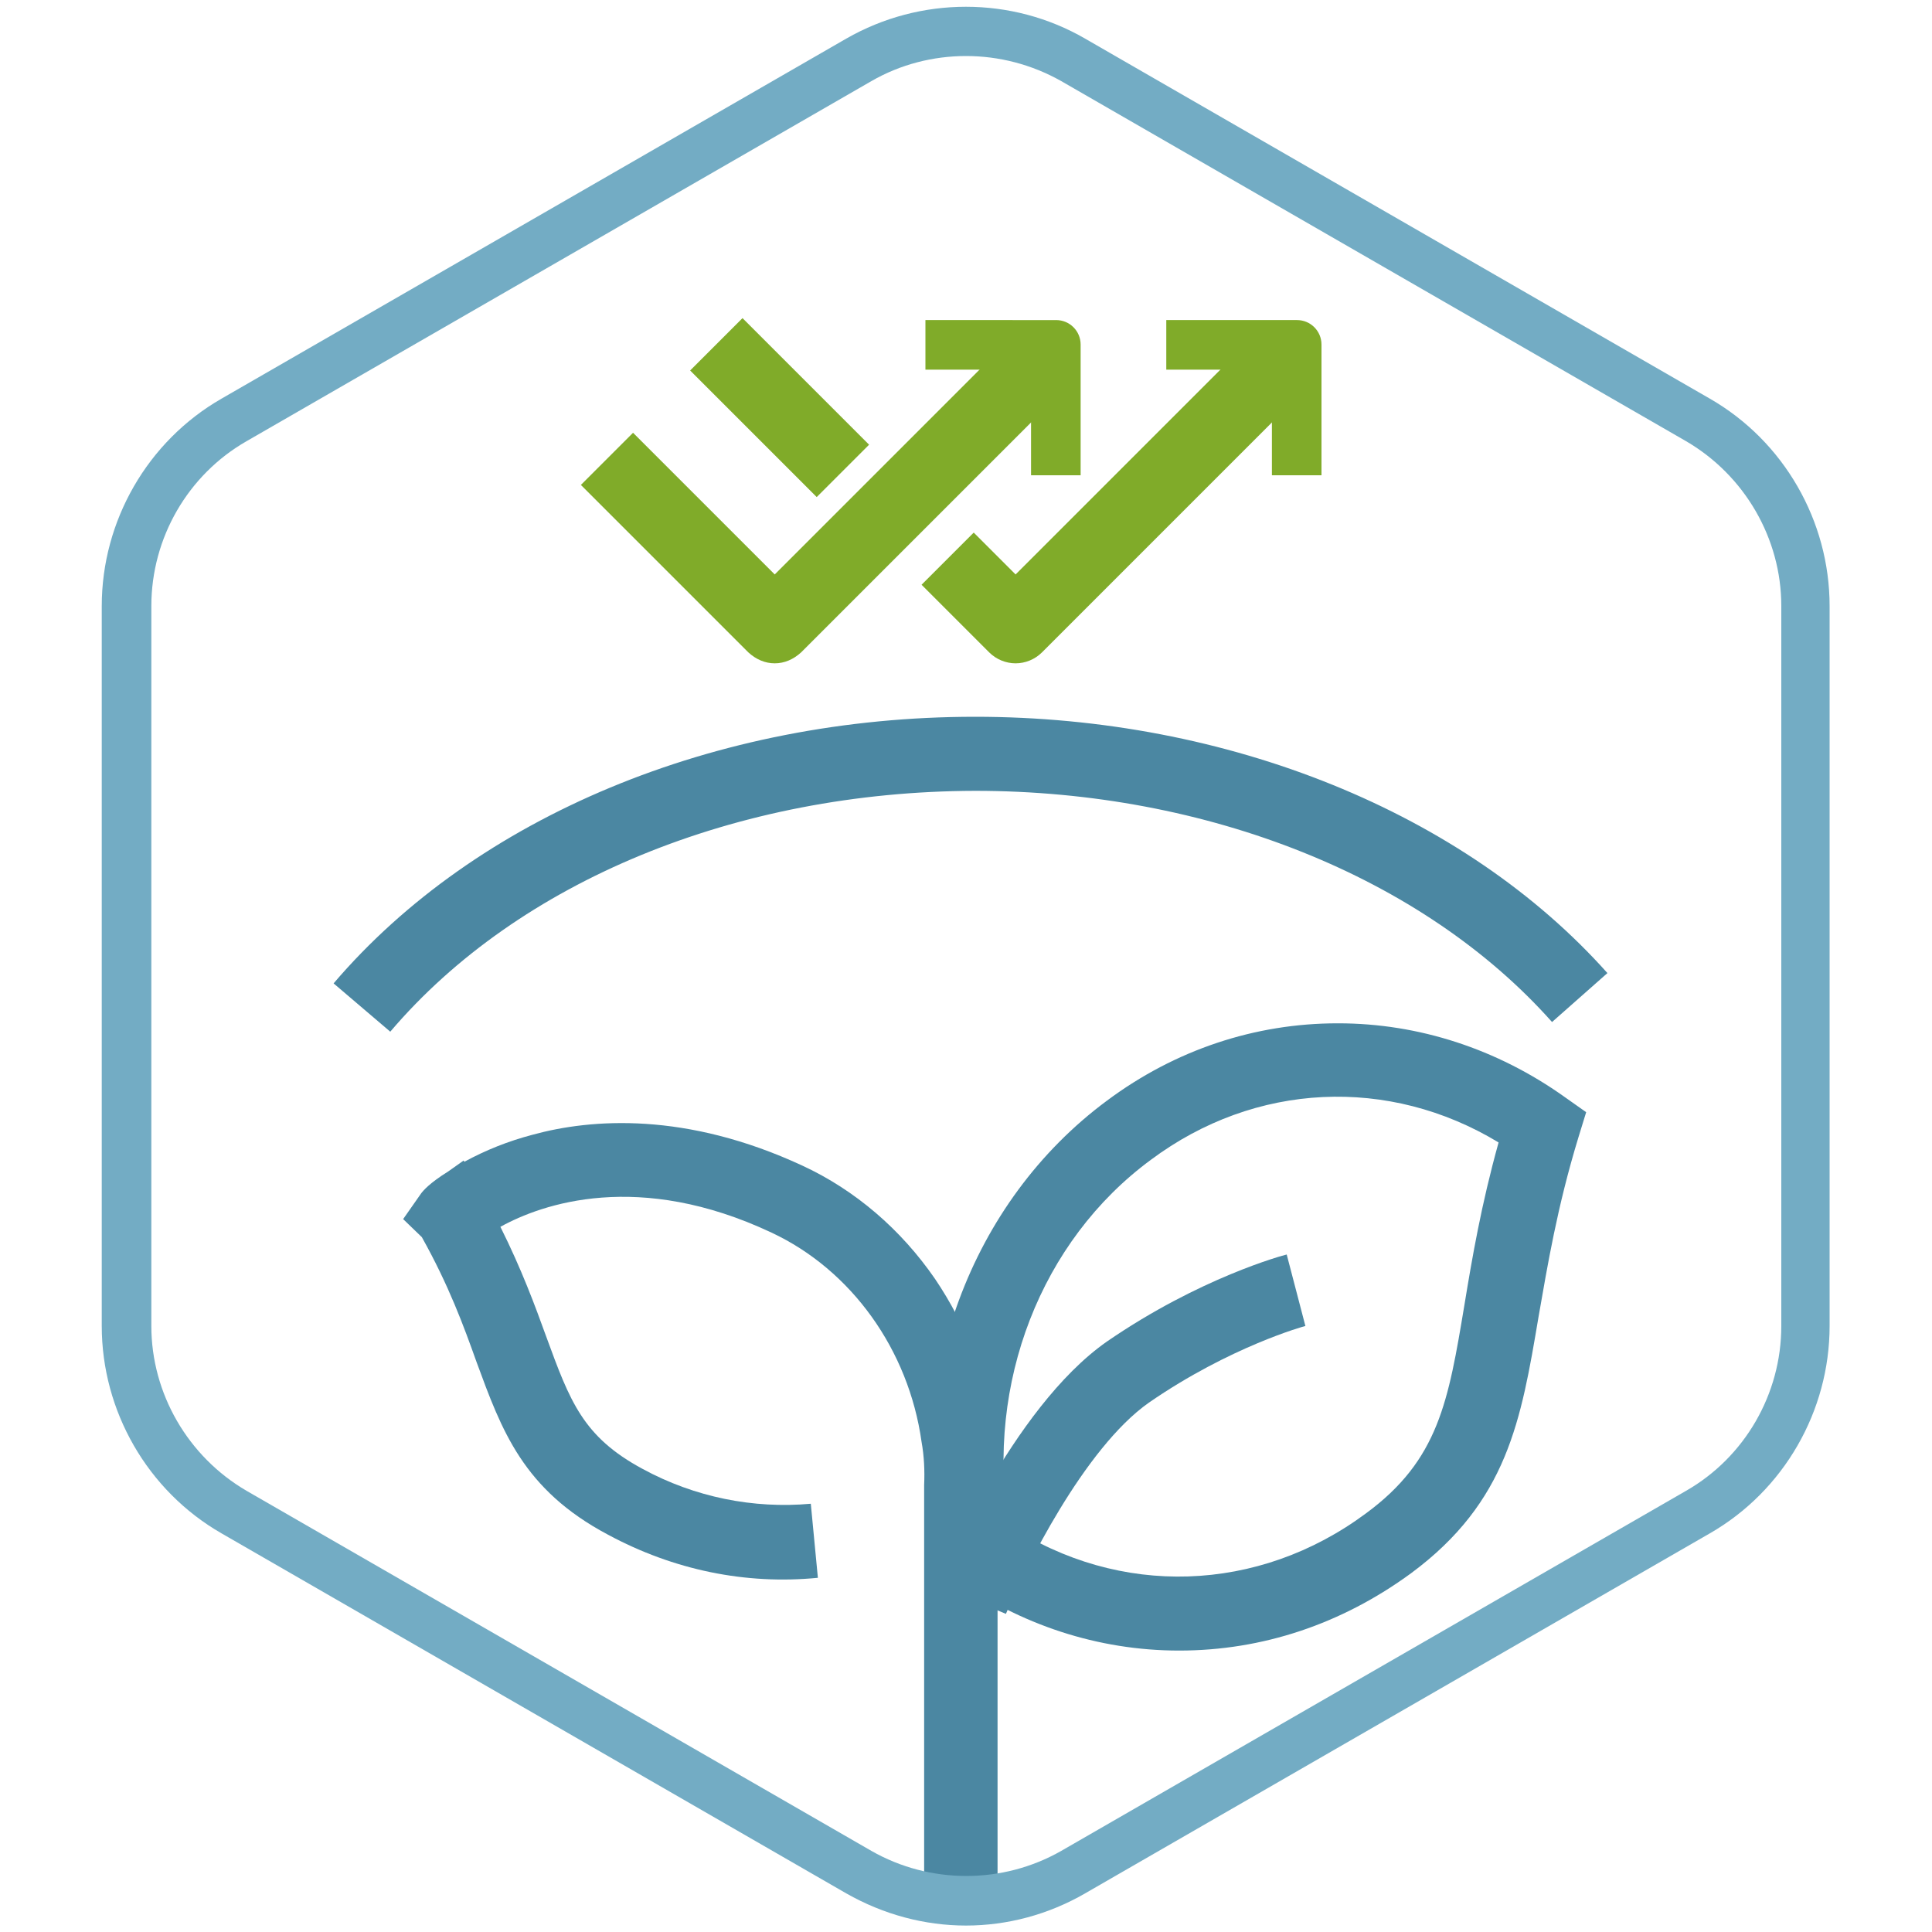
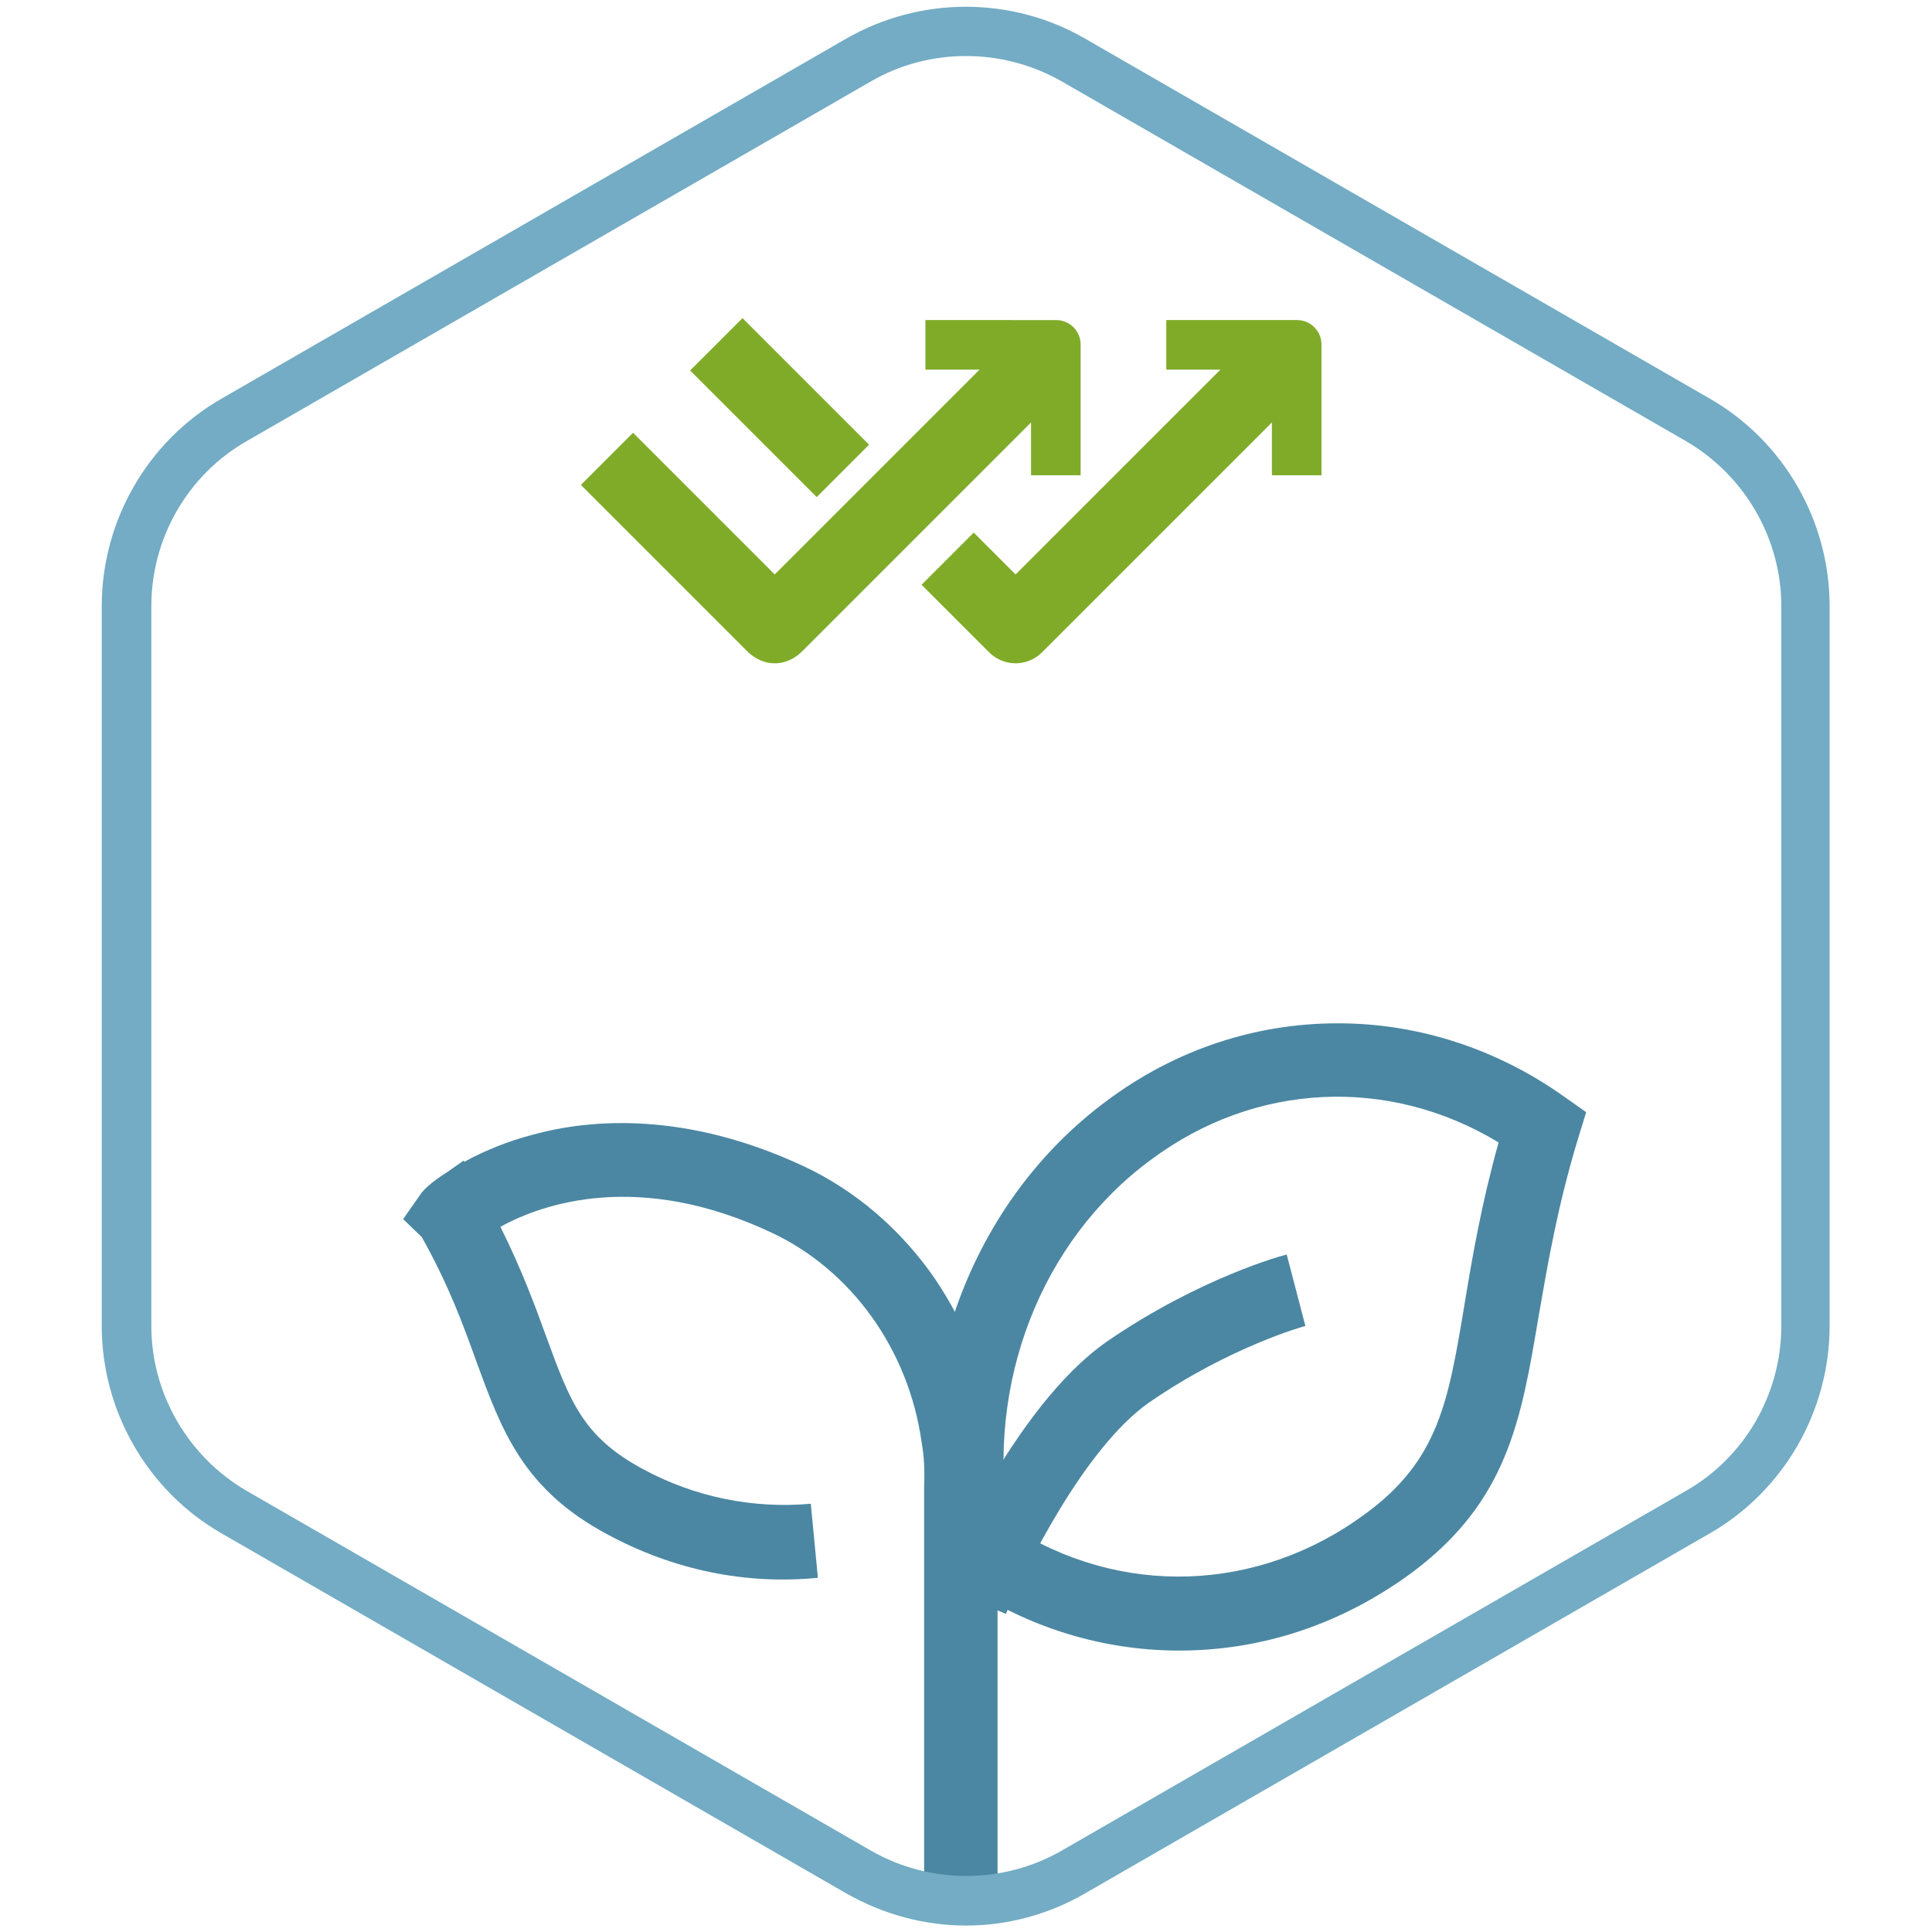
<svg xmlns="http://www.w3.org/2000/svg" version="1.1" id="Capa_1" x="0px" y="0px" viewBox="0 0 300 300" style="enable-background:new 0 0 300 300;" xml:space="preserve">
  <style type="text/css">
	.st0{fill:none;stroke:#4B87A2;stroke-width:10;stroke-miterlimit:10;}
	.st1{fill:#4B87A2;}
	.st2{fill:#80AB29;}
	.st3{fill:none;stroke:#80AB29;stroke-width:30;stroke-linejoin:round;stroke-miterlimit:10;}
	.st4{fill:#73ACC4;}
</style>
  <g>
    <path class="st0" d="M182.8,250" />
    <path class="st0" d="M198.7,205.7" />
    <path class="st0" d="M182.8,250" />
    <path class="st0" d="M198.7,198.4" />
-     <path class="st1" d="M60.6,160.2l-8.8-7.5c22.1-25.9,59.3-41.4,99.6-41.4c39.3,0,76,14.9,98.2,39.8l-8.6,7.6   c-20-22.5-53.5-35.9-89.6-35.9C114.4,122.9,80.5,136.8,60.6,160.2z" />
    <rect x="115.3" y="49.4" transform="matrix(0.707 -0.707 0.707 0.707 -9.278 104.121)" class="st2" width="11.5" height="27.8" />
    <path class="st3" d="M130.9,70.4" />
    <path class="st3" d="M146.4,85.9" />
    <path class="st2" d="M157.7,103c-1.5,0-3-0.6-4.1-1.7l-10.5-10.5l8.1-8.1l6.5,6.5l37.8-37.8l8.1,8.1l-41.8,41.8   C160.7,102.4,159.2,103,157.7,103z" />
-     <path class="st2" d="M205.2,73.8h-7.7V57.4h-16.4v-7.7h20.3c2.1,0,3.8,1.7,3.8,3.8V73.8z" />
+     <path class="st2" d="M205.2,73.8h-7.7V57.4h-16.4v-7.7h20.3c2.1,0,3.8,1.7,3.8,3.8V73.8" />
    <path class="st2" d="M120.3,103c-1.5,0-2.9-0.6-4.1-1.7l-26-26l8.1-8.1l22,22l37.8-37.8l8.1,8.1l-41.8,41.8   C123.2,102.4,121.8,103,120.3,103z" />
    <path class="st2" d="M167.8,73.8h-7.7V57.4h-16.4v-7.7H164c2.1,0,3.8,1.7,3.8,3.8V73.8z" />
    <g>
      <path class="st1" d="M155,295.3h-11.5v-64.6l0-0.1c0.1-2.2,0-4.5-0.4-6.7c-2-14.3-10.9-26.7-23.3-32.5    c-20.6-9.7-35.6-4.5-42.1-0.9c3.3,6.6,5.4,12.3,7.1,17c3.7,10.1,5.7,15.6,15,20.6c8.1,4.4,17.2,6.2,26.1,5.4l1.1,11.5    c-11.2,1.1-22.4-1.2-32.6-6.7c-13.2-7-16.5-16.2-20.4-26.8c-2-5.6-4.3-11.9-8.5-19.4l-2.9-2.8l2.8-4c0.3-0.4,1.3-1.6,4.2-3.4    l2.4-1.7l0.1,0.2c3.3-1.8,6.8-3.2,10.6-4.2c9.1-2.5,23.8-3.6,41.9,4.8c8.2,3.8,15.3,9.9,20.6,17.6c4.8,7.1,8,15.3,9.2,23.8    c0.4,2.9,0.6,5.8,0.5,8.6V295.3z" />
    </g>
    <path class="st1" d="M183.1,256.3C183.1,256.3,183.1,256.3,183.1,256.3c-12.6,0-24.7-4-35.1-11.4l-1.8-1.3l-0.4-2.2   c-5.3-27.1,4.9-54.8,26.1-70.5c10.6-7.9,23-12,35.8-12c0,0,0.1,0,0.1,0c12.5,0,24.7,4,35.1,11.4l3.4,2.4l-1.2,3.9   c-3.3,10.8-4.8,19.9-6.2,27.9c-2.7,16-4.8,28.7-19.8,39.8C208.3,252.2,196,256.3,183.1,256.3z M156.6,236.8   c17.2,11.3,38.8,10.6,55.5-1.8c11.3-8.3,12.8-17.4,15.3-32.4c1.2-7.3,2.6-15.5,5.3-25.2c-17-10.3-37.8-9.4-54,2.7   C161.6,192.7,153.1,214.8,156.6,236.8z" />
    <path class="st1" d="M156.2,250.6l-10.6-4.4c0.5-1.1,11.4-27.5,26.3-37.9c14.4-9.9,27.4-13.4,27.9-13.5l2.9,11.1   c-0.1,0-11.7,3.2-24.3,11.9C168.3,224.9,159,243.9,156.2,250.6z" />
    <path class="st4" d="M150,299c-6.4,0-12.8-1.7-18.6-5l-97-55.9c-11.5-6.6-18.6-19-18.6-32.2V94.1c0-13.2,7.1-25.6,18.6-32.2   l97-55.9l1.9,3.3L131.4,6c11.5-6.6,25.7-6.6,37.1,0l97,55.9c11.5,6.6,18.6,19,18.6,32.2v111.8c0,13.2-7.1,25.6-18.6,32.2l-97,55.9   C162.8,297.3,156.4,299,150,299z M150,8.7c-5.1,0-10.2,1.3-14.7,3.9l-97,55.9c-9.1,5.2-14.8,15-14.8,25.6v111.8   c0,10.5,5.7,20.3,14.8,25.6l97,55.9c9.1,5.2,20.4,5.2,29.5,0l97-55.9c9.1-5.2,14.8-15,14.8-25.6V94.1c0-10.5-5.7-20.3-14.8-25.6   l-97-55.9C160.2,10,155.1,8.7,150,8.7z" />
  </g>
</svg>